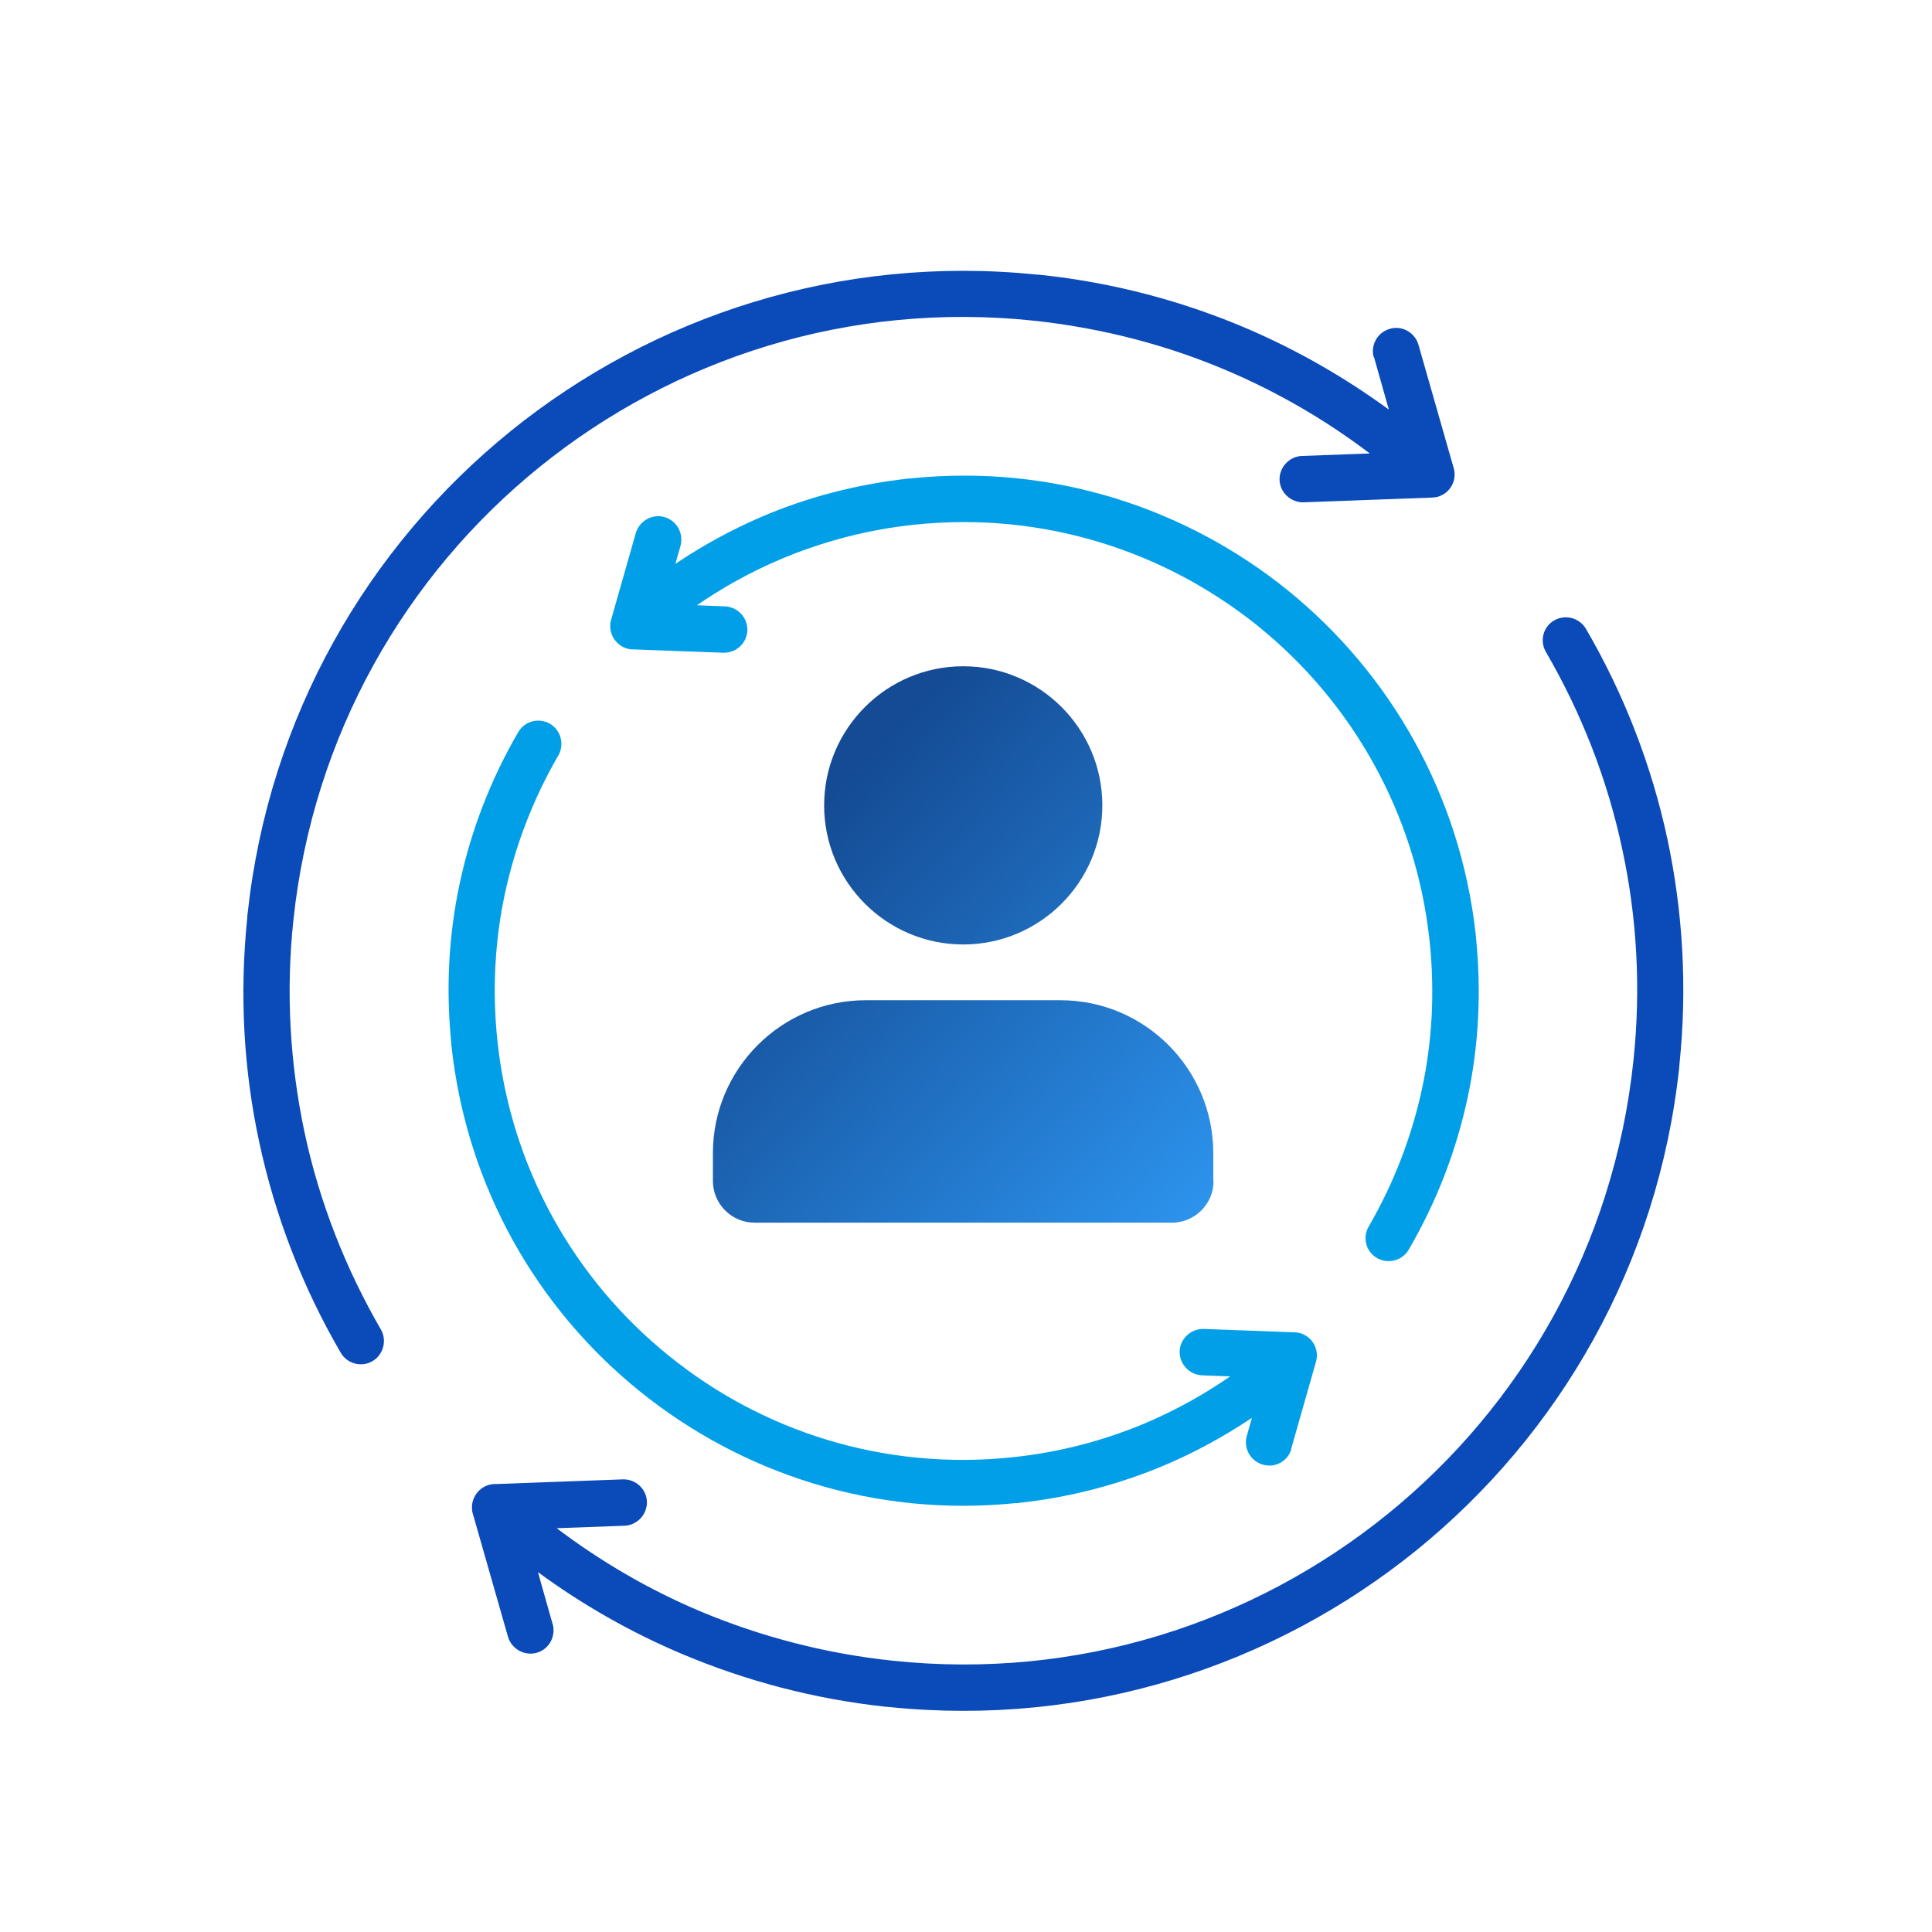
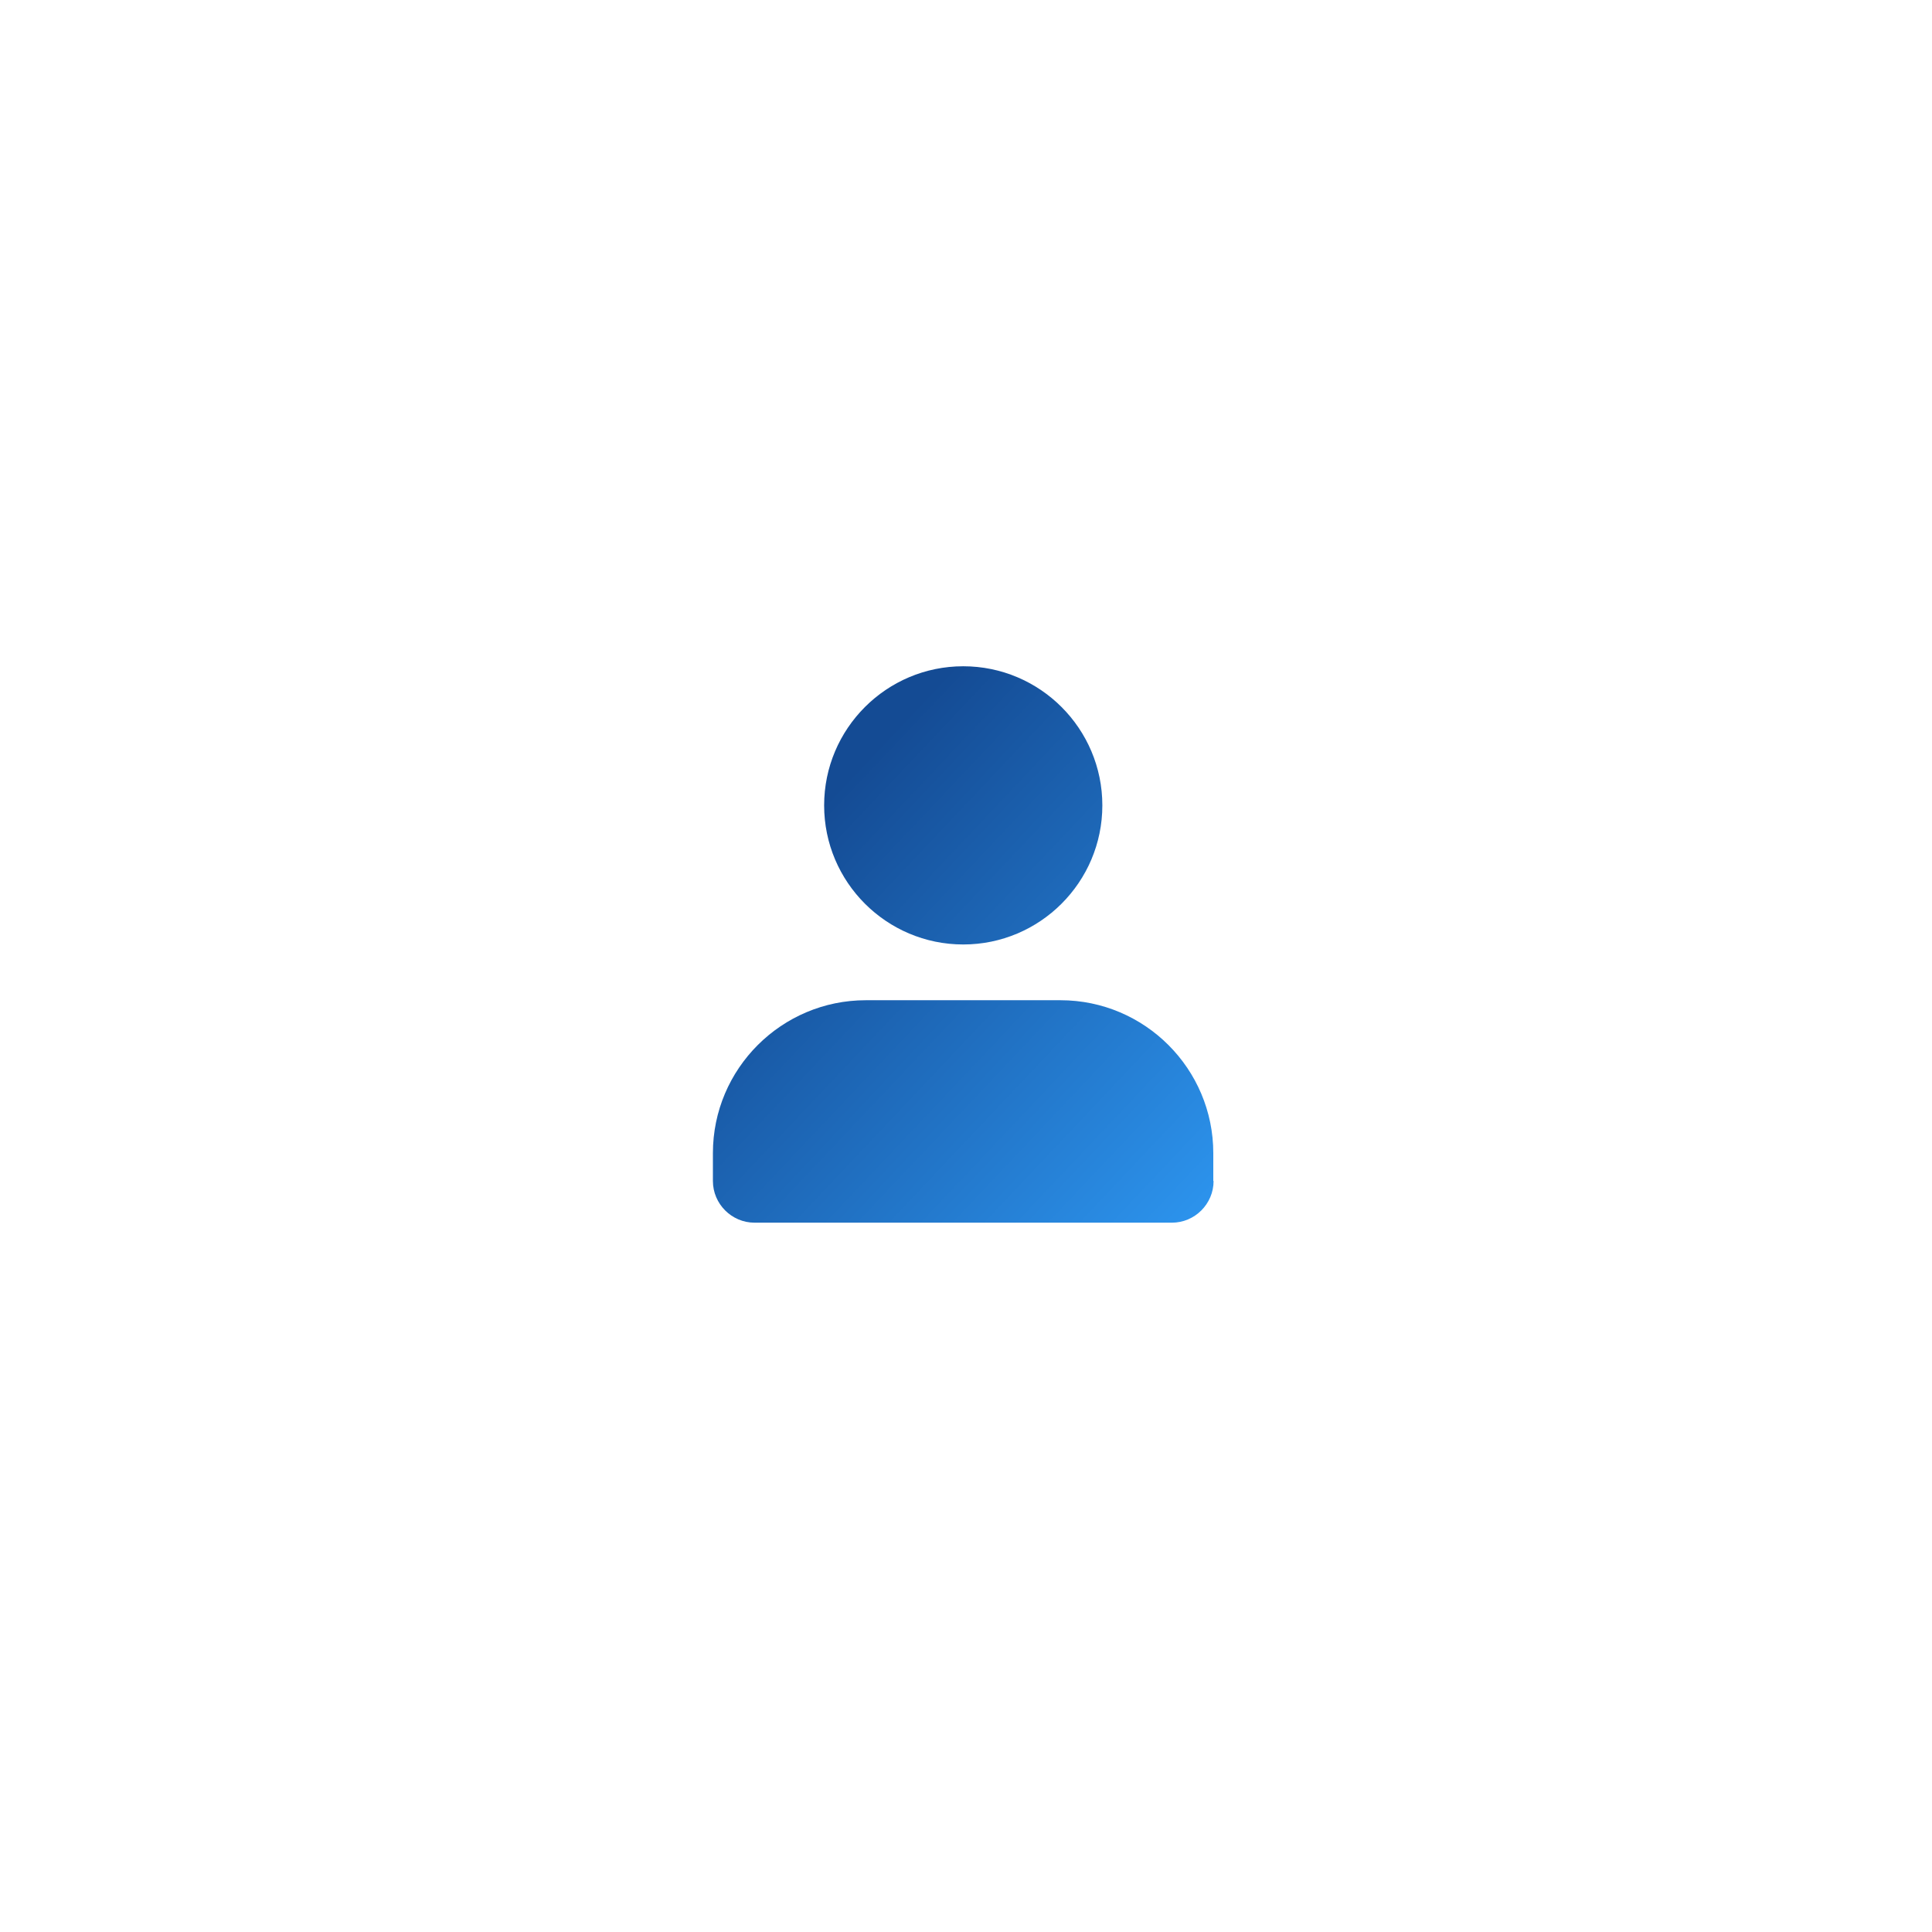
<svg xmlns="http://www.w3.org/2000/svg" id="Layer_1" viewBox="0 0 70 70">
  <defs>
    <style>.cls-1{fill:url(#linear-gradient);}.cls-2{fill:#0a4ab9;}.cls-2,.cls-3{fill-rule:evenodd;}.cls-3{fill:#009fe8;}</style>
    <linearGradient id="linear-gradient" x1="59.66" y1="60.51" x2="24.34" y2="27.16" gradientUnits="userSpaceOnUse">
      <stop offset=".39" stop-color="#31a2ff" />
      <stop offset=".89" stop-color="#144b94" />
    </linearGradient>
  </defs>
-   <path class="cls-2" d="m49.77,12.94c-.12-.45.15-.91.6-1.03.44-.12.89.14,1.02.57l1.28,4.48c.13.45-.13.91-.58,1.04-.08.02-.17.03-.26.03l-4.6.17c-.46.01-.85-.35-.87-.81-.01-.46.35-.85.81-.87l2.46-.09c-1.58-1.2-3.3-2.2-5.12-2.98-2.19-.94-4.55-1.56-7.04-1.83h0c-6.71-.71-13.06,1.37-17.92,5.3-4.86,3.93-8.21,9.72-8.92,16.42h0c-.28,2.63-.12,5.21.4,7.67.54,2.54,1.49,4.95,2.77,7.16.23.4.09.92-.31,1.15-.4.23-.91.09-1.14-.3-1.37-2.35-2.38-4.93-2.96-7.65-.56-2.6-.72-5.34-.43-8.13,0-.04,0-.09.01-.13.77-7.14,4.35-13.29,9.52-17.48,5.18-4.19,11.94-6.41,19.09-5.68.04,0,.09,0,.13.01,2.64.28,5.14.95,7.46,1.94,1.82.78,3.55,1.77,5.15,2.94l-.54-1.91Zm-29.74,45.93l-.54-1.91c1.62,1.19,3.38,2.19,5.23,2.97,2.3.97,4.78,1.63,7.38,1.91.04,0,.09.01.13.01,7.14.73,13.91-1.49,19.09-5.68,5.17-4.19,8.75-10.34,9.52-17.48,0-.04.01-.09.01-.13.29-2.79.12-5.53-.43-8.13-.58-2.72-1.59-5.3-2.96-7.65-.24-.4-.75-.53-1.15-.3-.4.23-.53.74-.3,1.14,1.28,2.2,2.23,4.61,2.77,7.16.53,2.46.68,5.04.4,7.67h0c-.71,6.7-4.06,12.49-8.92,16.42-4.86,3.93-11.21,6.01-17.92,5.3h0c-2.46-.26-4.8-.88-6.97-1.79-1.85-.78-3.6-1.8-5.2-3.01l2.46-.09c.46-.02.82-.41.81-.87-.02-.46-.4-.82-.87-.81l-4.6.17c-.46-.02-.85.35-.87.81,0,.09,0,.18.03.26l1.28,4.48c.14.44.61.69,1.05.56.43-.13.68-.58.57-1.02h0Z" />
-   <path class="cls-3" d="m51.04,45.28c-.24.4-.75.53-1.15.3-.4-.23-.53-.74-.3-1.14.9-1.55,1.55-3.23,1.93-4.98.37-1.71.47-3.5.28-5.34h0c-.49-4.66-2.83-8.69-6.2-11.42-3.38-2.73-7.8-4.18-12.46-3.69h0c-1.73.18-3.37.62-4.9,1.27-1.05.45-2.05,1-2.99,1.65l1.02.04c.46.02.82.41.81.87-.02.46-.4.82-.87.81l-3.23-.12c-.46.02-.85-.35-.87-.81,0-.09,0-.18.03-.26l.9-3.16c.14-.44.61-.7,1.05-.56.43.13.68.58.57,1.02l-.19.67c.98-.66,2.02-1.23,3.11-1.7,1.65-.71,3.44-1.18,5.32-1.39.04,0,.09-.01.13-.01,5.1-.52,9.93,1.07,13.63,4.06,3.69,2.99,6.25,7.39,6.81,12.48,0,.04.01.09.01.13.2,1.99.09,3.94-.31,5.79-.41,1.92-1.13,3.77-2.12,5.47Zm-4.26,7.22l.9-3.16c.13-.45-.13-.91-.58-1.04-.08-.02-.17-.03-.26-.03l-3.23-.12c-.46-.01-.85.35-.87.81-.01.46.35.85.81.87l1.02.04c-.95.66-1.97,1.22-3.04,1.68-1.51.64-3.13,1.07-4.85,1.25h0c-4.67.49-9.09-.95-12.46-3.69-3.38-2.73-5.71-6.76-6.2-11.42h0c-.19-1.83-.09-3.63.28-5.34.38-1.75,1.03-3.43,1.93-4.98.23-.4.09-.92-.31-1.15-.4-.23-.91-.09-1.14.3-.99,1.7-1.71,3.55-2.12,5.47-.4,1.86-.51,3.8-.31,5.8,0,.04,0,.09.01.13.56,5.1,3.11,9.49,6.81,12.48,3.7,2.99,8.53,4.58,13.63,4.06.04,0,.09,0,.13-.01,1.86-.2,3.62-.67,5.26-1.36,1.11-.47,2.17-1.05,3.17-1.72l-.19.67c-.12.45.15.91.6,1.03.44.12.89-.13,1.02-.57h0Z" />
  <path class="cls-1" d="m39.94,29.18c0,2.78-2.26,5.04-5.04,5.04s-5.04-2.26-5.04-5.04,2.26-5.04,5.04-5.04,5.04,2.26,5.04,5.04Zm4.03,13.61c0,.83-.68,1.51-1.51,1.51h-15.12c-.83,0-1.51-.68-1.51-1.51v-1.01c0-3.06,2.49-5.54,5.54-5.54h7.05c3.06,0,5.54,2.49,5.54,5.54v1.01Z" />
</svg>